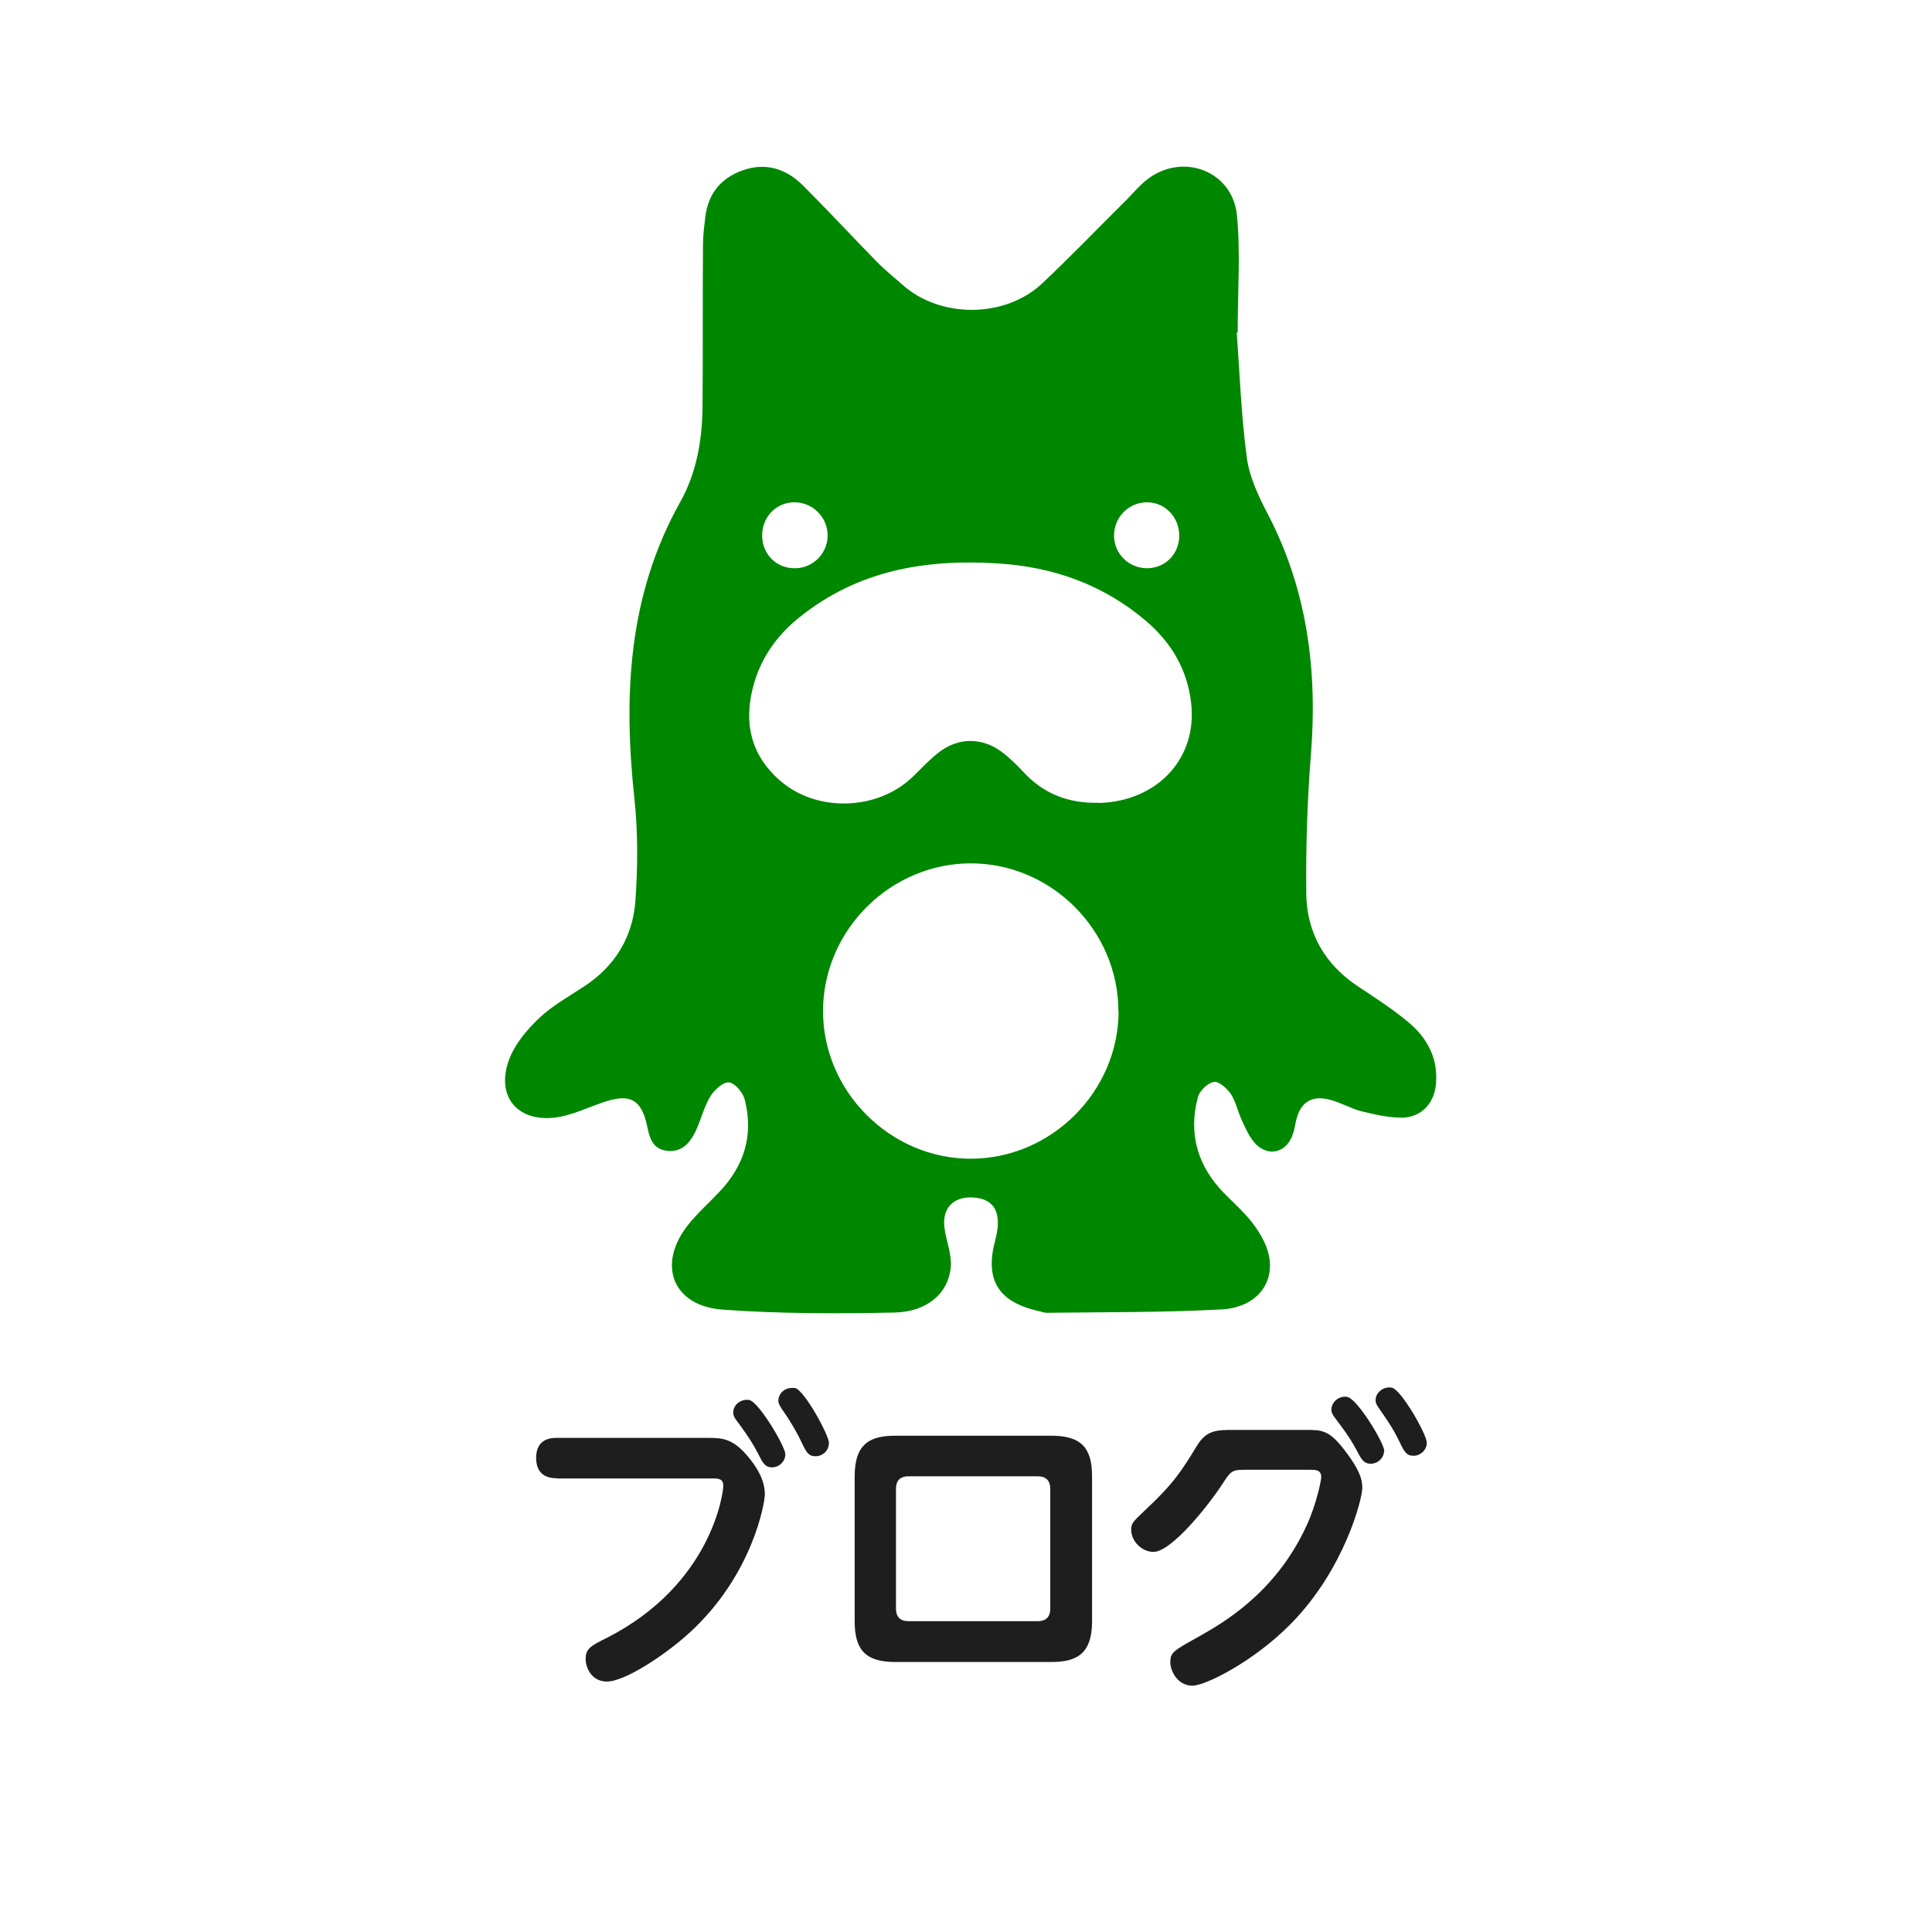
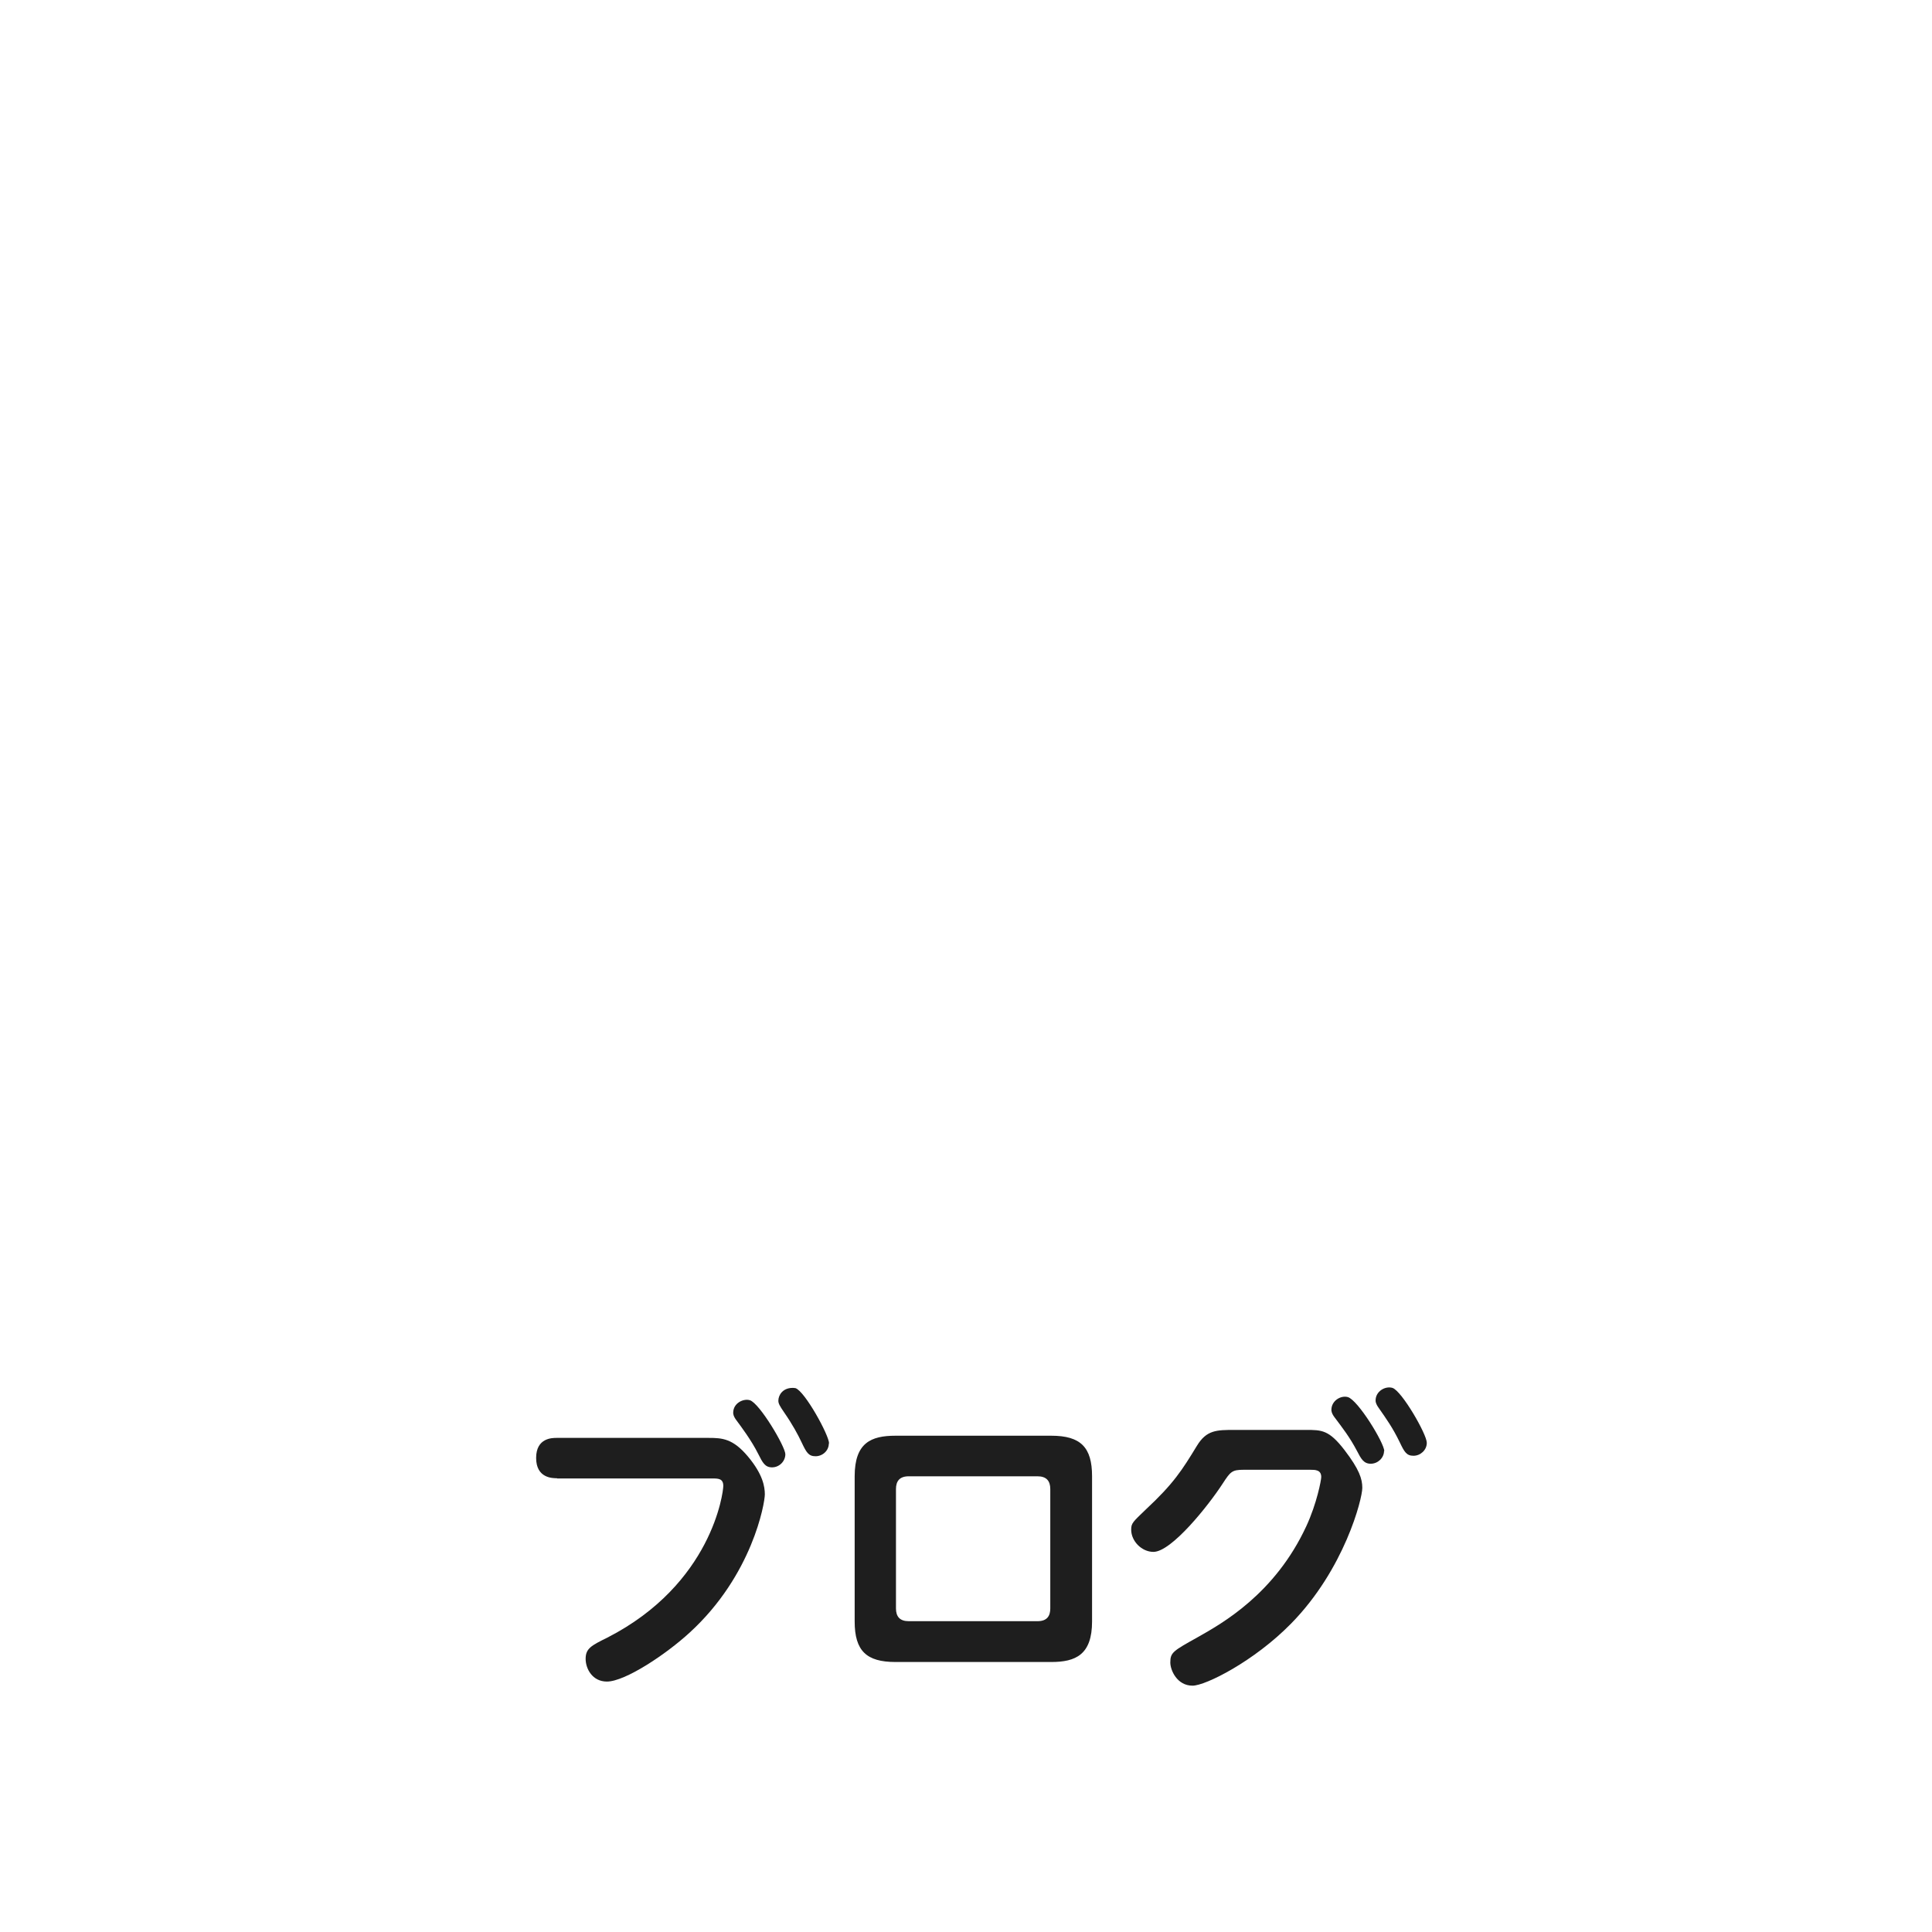
<svg xmlns="http://www.w3.org/2000/svg" id="_レイヤー_2" data-name="レイヤー 2" viewBox="0 0 80 80">
  <defs>
    <style>
      .cls-1 {
        fill: none;
      }

      .cls-2 {
        fill: #1e1e1e;
      }

      .cls-3 {
        fill: #008700;
      }

      .cls-4 {
        fill: #fff;
      }

      .cls-5 {
        clip-path: url(#clippath);
      }
    </style>
    <clipPath id="clippath">
-       <rect class="cls-1" x="14.23" y="6.37" width="51.54" height="51.54" />
-     </clipPath>
+       </clipPath>
  </defs>
  <g id="_内容" data-name="内容">
    <g>
      <rect class="cls-4" width="80" height="80" />
      <g>
        <path class="cls-2" d="M23.06,61.21c-.18,0-.86,0-.86-.84s.68-.83.86-.83h6.28c.57,0,1.01.03,1.63.77s.7,1.25.7,1.57c0,.36-.51,3.34-3.11,5.72-.99.91-2.68,2.03-3.43,2.03-.6,0-.88-.53-.88-.94,0-.43.23-.55.9-.88,4.33-2.22,4.8-6.01,4.8-6.28,0-.31-.21-.31-.46-.31h-6.42ZM32.52,60.21c0,.31-.26.55-.55.55s-.39-.19-.57-.55c-.29-.58-.73-1.16-.9-1.39-.14-.18-.14-.29-.14-.32,0-.4.42-.6.69-.52.4.12,1.47,1.92,1.47,2.24ZM34.32,59.77c0,.3-.26.53-.55.53s-.38-.16-.57-.56c-.16-.34-.38-.75-.74-1.27-.17-.25-.23-.35-.23-.47,0-.23.18-.53.59-.53.01,0,.07,0,.12.01.39.13,1.39,1.95,1.39,2.29Z" />
        <path class="cls-2" d="M45.22,67.14c0,1.38-.68,1.68-1.69,1.68h-6.45c-1.2,0-1.69-.46-1.69-1.68v-6.01c0-1.39.68-1.68,1.69-1.68h6.45c1.22,0,1.69.48,1.69,1.68v6.01ZM37.1,66.6c0,.34.16.53.53.53h5.33c.4,0,.53-.22.53-.53v-4.94c0-.34-.16-.53-.53-.53h-5.33c-.38,0-.53.2-.53.53v4.94Z" />
        <path class="cls-2" d="M51.5,60.86c-.49,0-.55.08-.87.57-.59.91-2.12,2.83-2.87,2.83-.48,0-.92-.44-.92-.92,0-.27.07-.32.6-.83,1.16-1.08,1.51-1.64,2.12-2.64.4-.66.82-.66,1.56-.66h2.96c.65,0,.95,0,1.59.83.62.81.74,1.2.74,1.57,0,.46-.74,3.37-2.95,5.62-1.53,1.56-3.54,2.57-4.08,2.57-.64,0-.92-.64-.92-.96,0-.42.12-.48,1.14-1.05,1.01-.57,3.19-1.79,4.49-4.59.44-.95.62-1.92.62-2.04,0-.3-.25-.3-.46-.3h-2.74ZM57.31,60.08c0,.29-.26.53-.55.53s-.4-.2-.57-.53c-.3-.57-.59-.94-.92-1.38-.14-.18-.14-.29-.14-.32,0-.38.39-.61.68-.53.42.12,1.51,1.9,1.51,2.24ZM59.08,59.75c0,.29-.26.53-.55.53s-.38-.16-.57-.56c-.29-.6-.55-.96-.87-1.42-.13-.18-.13-.27-.13-.31,0-.38.4-.61.7-.52.39.13,1.42,1.92,1.42,2.27Z" />
      </g>
      <g class="cls-5">
        <path class="cls-3" d="M51.21,13.77c.12,1.61.18,3.41.42,5.19.11.81.49,1.61.88,2.35,1.63,3.14,2.05,6.48,1.77,9.96-.15,1.91-.21,3.82-.19,5.74.02,1.62.77,2.93,2.15,3.84.68.45,1.38.9,2.01,1.42.82.66,1.31,1.52,1.21,2.62-.07.8-.61,1.38-1.41,1.39-.56,0-1.12-.13-1.66-.26-.44-.11-.84-.35-1.28-.47-.79-.23-1.28.09-1.45.89-.03.16-.06.31-.11.47-.24.83-1.05,1.04-1.61.4-.23-.27-.38-.62-.53-.95-.16-.35-.24-.75-.45-1.07-.16-.23-.5-.53-.7-.49-.26.05-.59.37-.66.64-.4,1.51-.01,2.84,1.08,3.96.41.42.87.82,1.22,1.29.29.39.56.86.65,1.33.22,1.16-.56,2.12-1.96,2.2-2.41.13-4.83.11-7.25.14-.11,0-.22-.05-.33-.07-1.68-.38-2.24-1.29-1.8-2.94.29-1.09,0-1.68-.85-1.76-.89-.08-1.39.45-1.24,1.33.08.51.29,1.03.25,1.54-.09,1.08-.97,1.86-2.33,1.89-2.37.05-4.75.05-7.11-.12-2.09-.15-2.74-1.88-1.43-3.52.38-.48.85-.89,1.27-1.34,1.05-1.09,1.44-2.37,1.07-3.83-.07-.29-.4-.69-.65-.72-.24-.03-.61.31-.77.57-.27.44-.39.97-.61,1.44-.24.5-.58.9-1.21.82-.6-.08-.71-.57-.81-1.05-.23-1.05-.68-1.32-1.71-.99-.71.23-1.41.59-2.13.67-1.58.17-2.43-.94-1.86-2.43.24-.63.73-1.21,1.22-1.68.56-.53,1.25-.91,1.9-1.34,1.27-.84,1.99-2.04,2.1-3.52.1-1.4.11-2.84-.04-4.23-.46-4.28-.27-8.43,1.9-12.3.67-1.2.9-2.53.92-3.89.02-2.26,0-4.52.02-6.78,0-.36.05-.73.09-1.09.11-.98.63-1.64,1.56-1.97.97-.34,1.81-.05,2.5.64,1.03,1.03,2.03,2.11,3.05,3.15.33.34.71.64,1.07.96,1.55,1.38,4.23,1.39,5.78-.07,1.2-1.13,2.33-2.31,3.5-3.47.27-.27.52-.58.83-.82,1.47-1.15,3.55-.37,3.73,1.48.15,1.54.03,3.1.03,4.85ZM45.49,33.25c2.43-.06,4.11-1.85,3.83-4.16-.16-1.37-.82-2.49-1.88-3.39-1.77-1.5-3.84-2.23-6.13-2.37-3-.19-5.81.29-8.23,2.25-.88.71-1.51,1.58-1.84,2.66-.47,1.58-.21,2.99,1.08,4.1,1.53,1.32,4.06,1.22,5.5-.2.36-.35.7-.72,1.1-1.02.79-.59,1.75-.58,2.54,0,.35.26.66.57.95.88.83.89,1.87,1.27,3.07,1.24ZM46.31,41.87c0-3.33-2.76-6.11-6.09-6.12-3.33-.01-6.11,2.74-6.14,6.07-.03,3.35,2.78,6.17,6.13,6.16,3.33-.01,6.1-2.78,6.11-6.11ZM31.56,22.2c.01.76.6,1.34,1.36,1.33.74,0,1.35-.61,1.35-1.36,0-.77-.64-1.39-1.41-1.37-.75.02-1.31.63-1.3,1.39ZM48.83,22.19c0-.76-.56-1.37-1.3-1.39-.77-.02-1.4.6-1.4,1.38,0,.75.61,1.34,1.35,1.35.76,0,1.34-.57,1.35-1.34Z" />
      </g>
    </g>
  </g>
</svg>